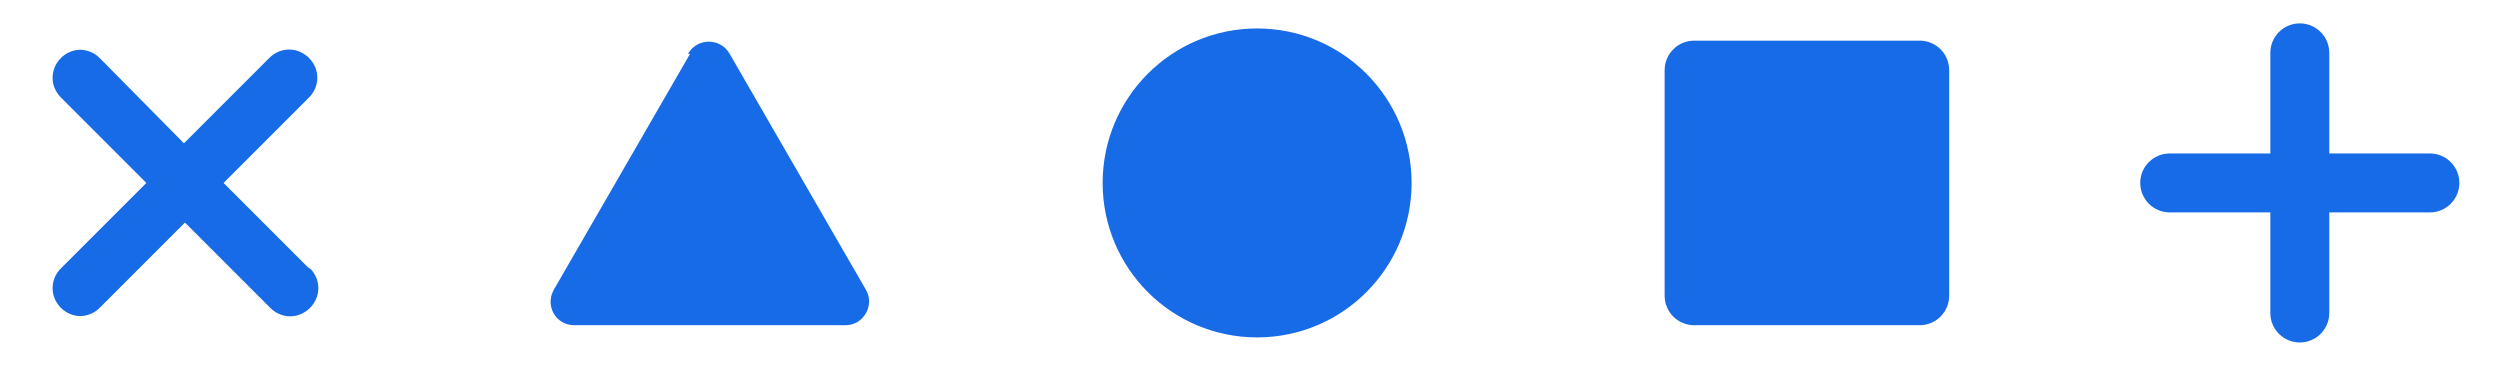
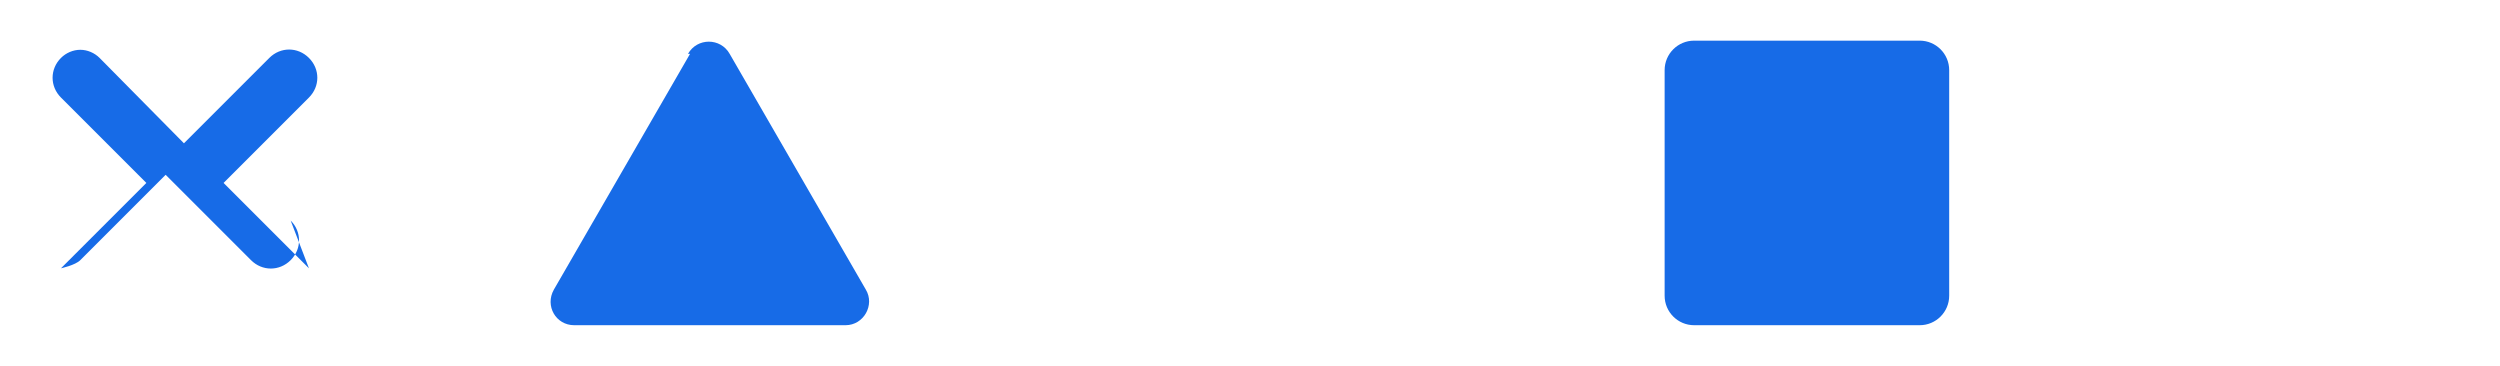
<svg xmlns="http://www.w3.org/2000/svg" id="Camada_1" viewBox="0 0 246 36">
  <defs>
    <style>      .st0 {        fill: #176be7;      }    </style>
  </defs>
  <path class="st0" d="M67.9,5.3l-13.4,23.2c-.9,1.6.2,3.5,2,3.5h26.7c1.8,0,2.9-2,2-3.5l-13.4-23.2c-.9-1.6-3.2-1.6-4.1,0" />
  <path class="st0" d="M188.9,32h-22.2c-1.6,0-2.9-1.3-2.9-2.9V6.9c0-1.6,1.3-2.9,2.9-2.9h22.2c1.6,0,2.9,1.3,2.9,2.9v22.2c0,1.6-1.3,2.9-2.9,2.9" />
-   <path class="st0" d="M138.9,18c0,8.4-6.8,15.2-15.2,15.2s-15.2-6.8-15.2-15.2,6.8-15.2,15.2-15.2,15.2,6.8,15.2,15.2" />
-   <path class="st0" d="M239.1,15.1h-9.9V5.2c0-1.6-1.3-2.9-2.9-2.9s-2.9,1.3-2.9,2.9v9.9h-9.9c-1.6,0-2.9,1.3-2.9,2.9s1.3,2.9,2.9,2.9h9.9v9.9c0,1.6,1.3,2.9,2.9,2.9s2.9-1.3,2.9-2.9v-9.9h9.9c1.6,0,2.9-1.3,2.9-2.9s-1.3-2.9-2.9-2.9" />
-   <path class="st0" d="M30.4,26.4l-8.4-8.4,8.4-8.4c1.1-1.1,1.1-2.8,0-3.9s-2.8-1.1-3.9,0l-8.4,8.4L9.8,5.7c-.5-.5-1.2-.8-1.9-.8s-1.4.3-1.9.8c-1.1,1.1-1.1,2.8,0,3.9l8.4,8.4-8.4,8.4c-1.1,1.1-1.1,2.8,0,3.9.5.5,1.2.8,1.9.8s1.4-.3,1.9-.8l8.4-8.4,8.4,8.4c1.1,1.1,2.8,1.1,3.9,0,1.1-1.1,1.1-2.8,0-3.9" />
+   <path class="st0" d="M30.4,26.4l-8.4-8.4,8.4-8.4c1.1-1.1,1.1-2.8,0-3.9s-2.8-1.1-3.9,0l-8.4,8.4L9.8,5.7c-.5-.5-1.2-.8-1.9-.8s-1.4.3-1.9.8c-1.1,1.1-1.1,2.8,0,3.9l8.4,8.4-8.4,8.4s1.4-.3,1.9-.8l8.4-8.4,8.4,8.4c1.1,1.1,2.8,1.1,3.9,0,1.1-1.1,1.1-2.8,0-3.9" />
</svg>